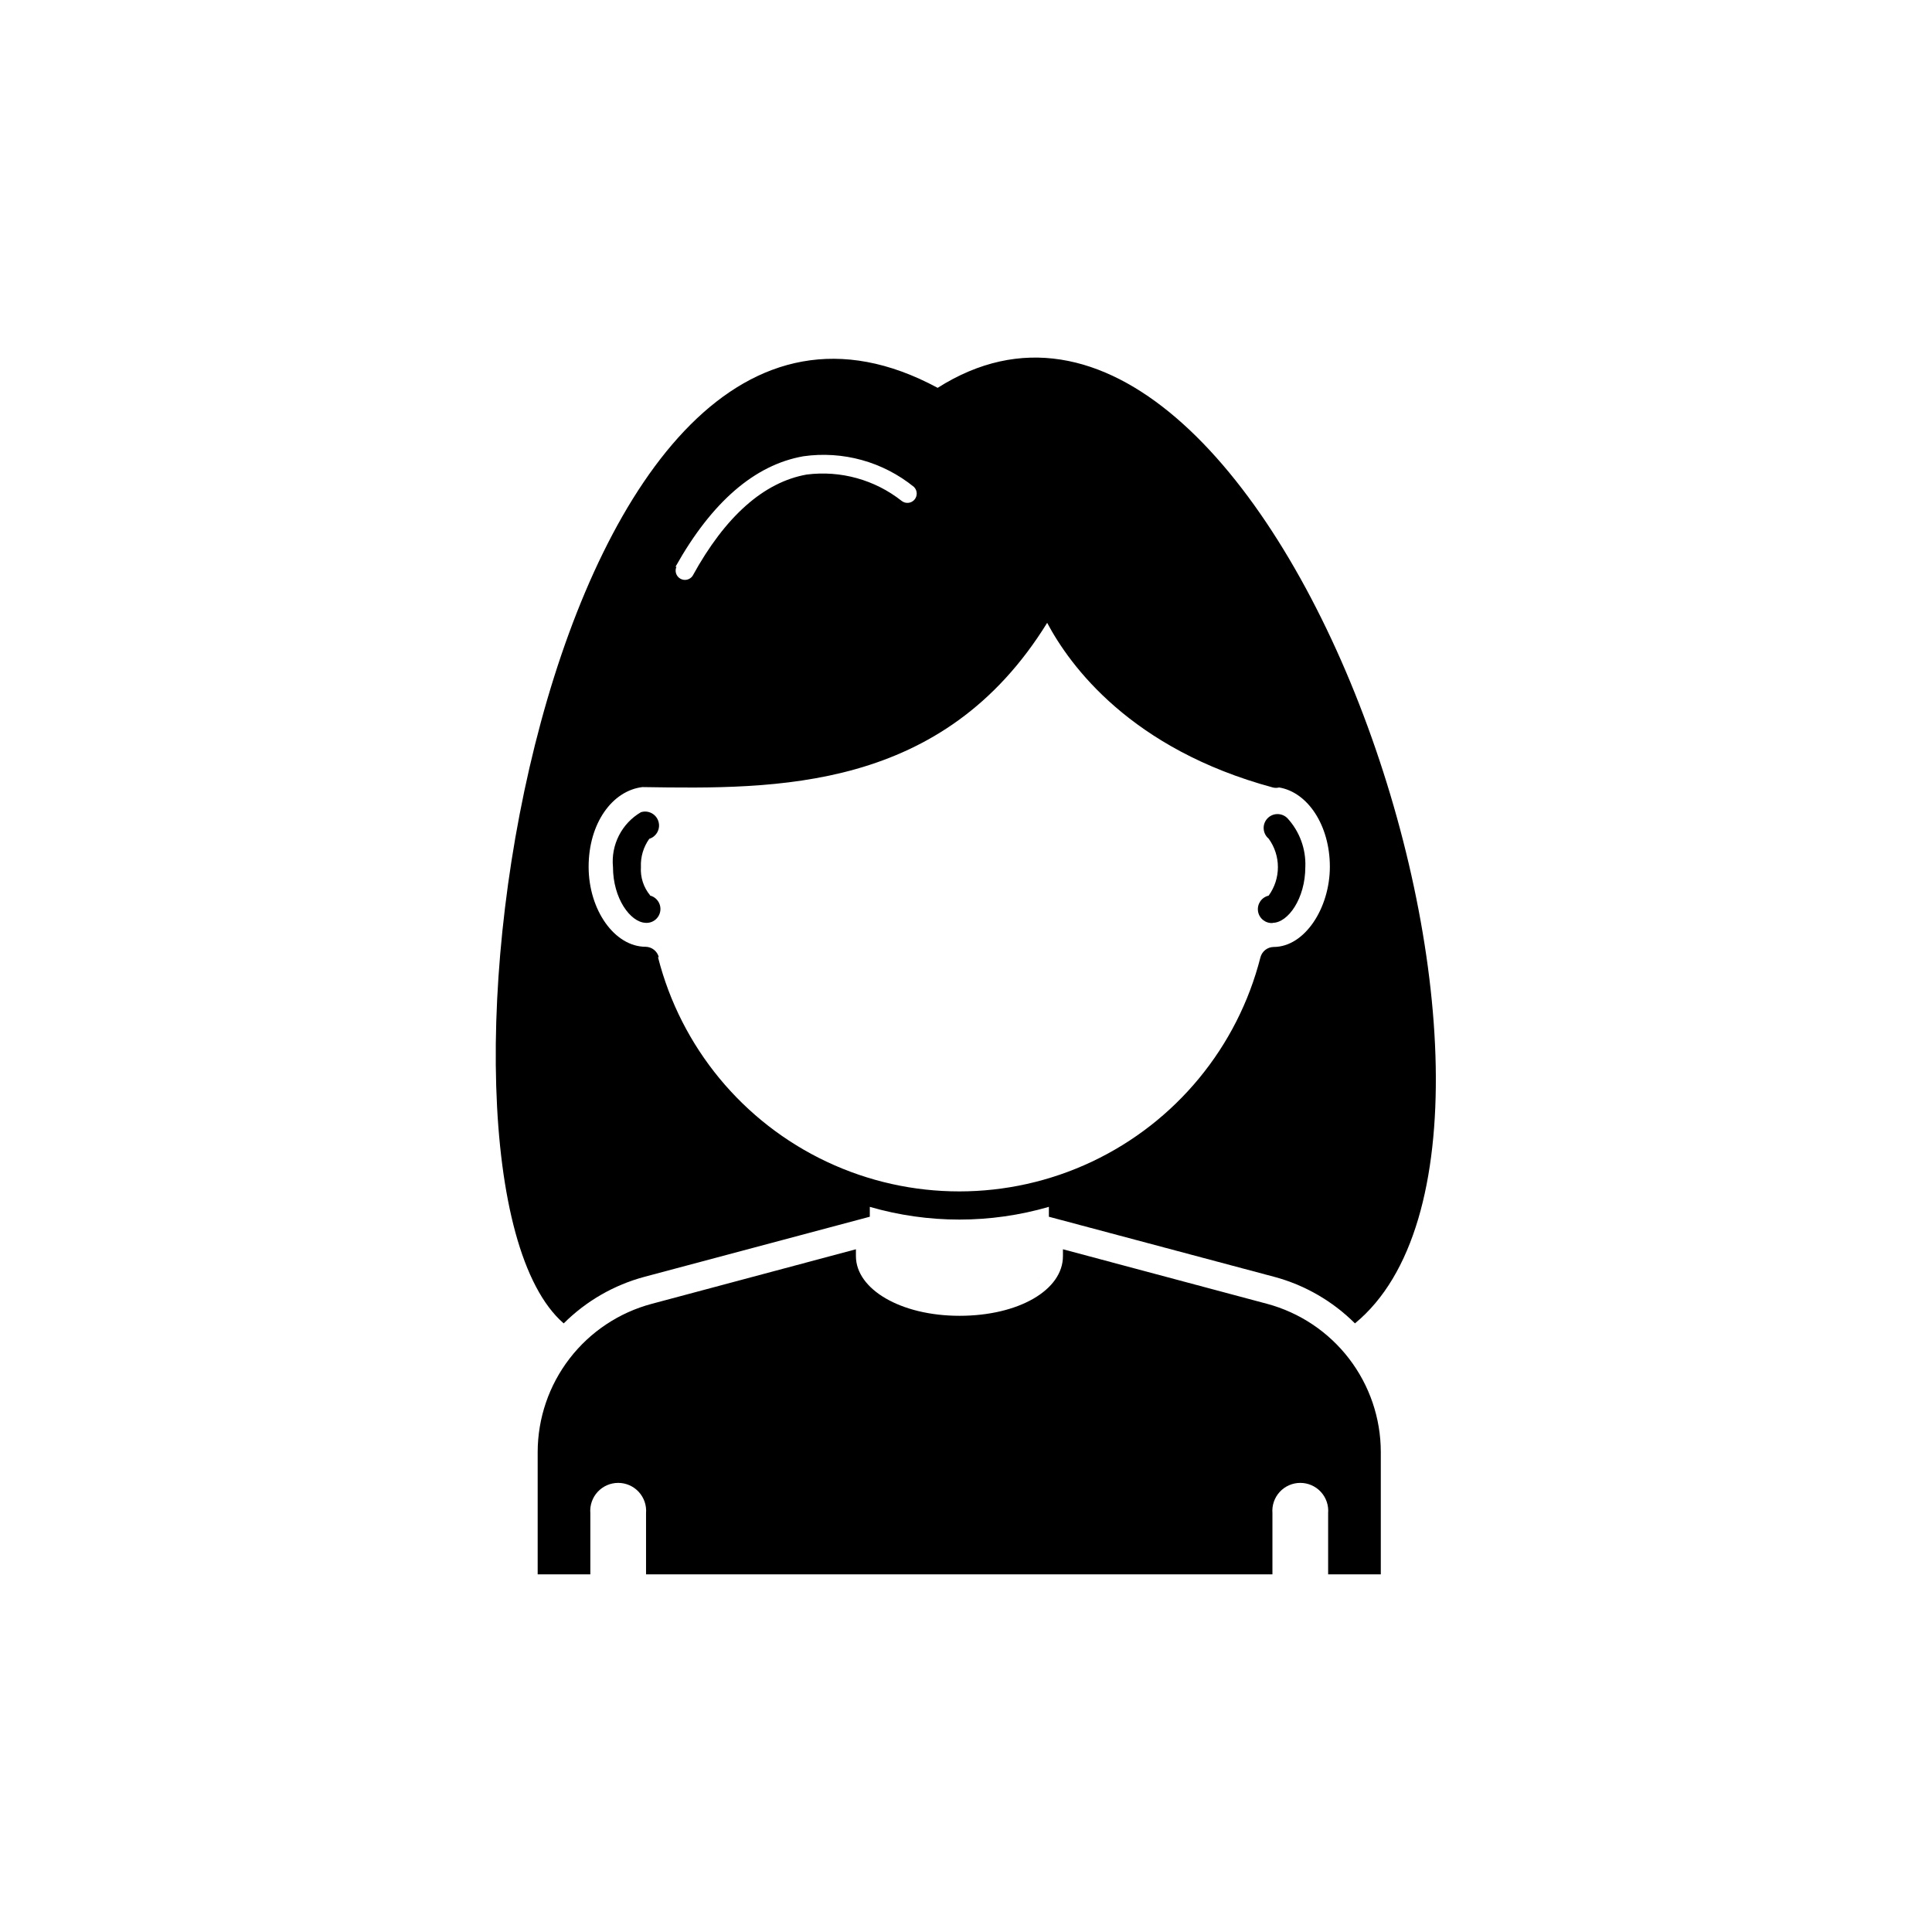
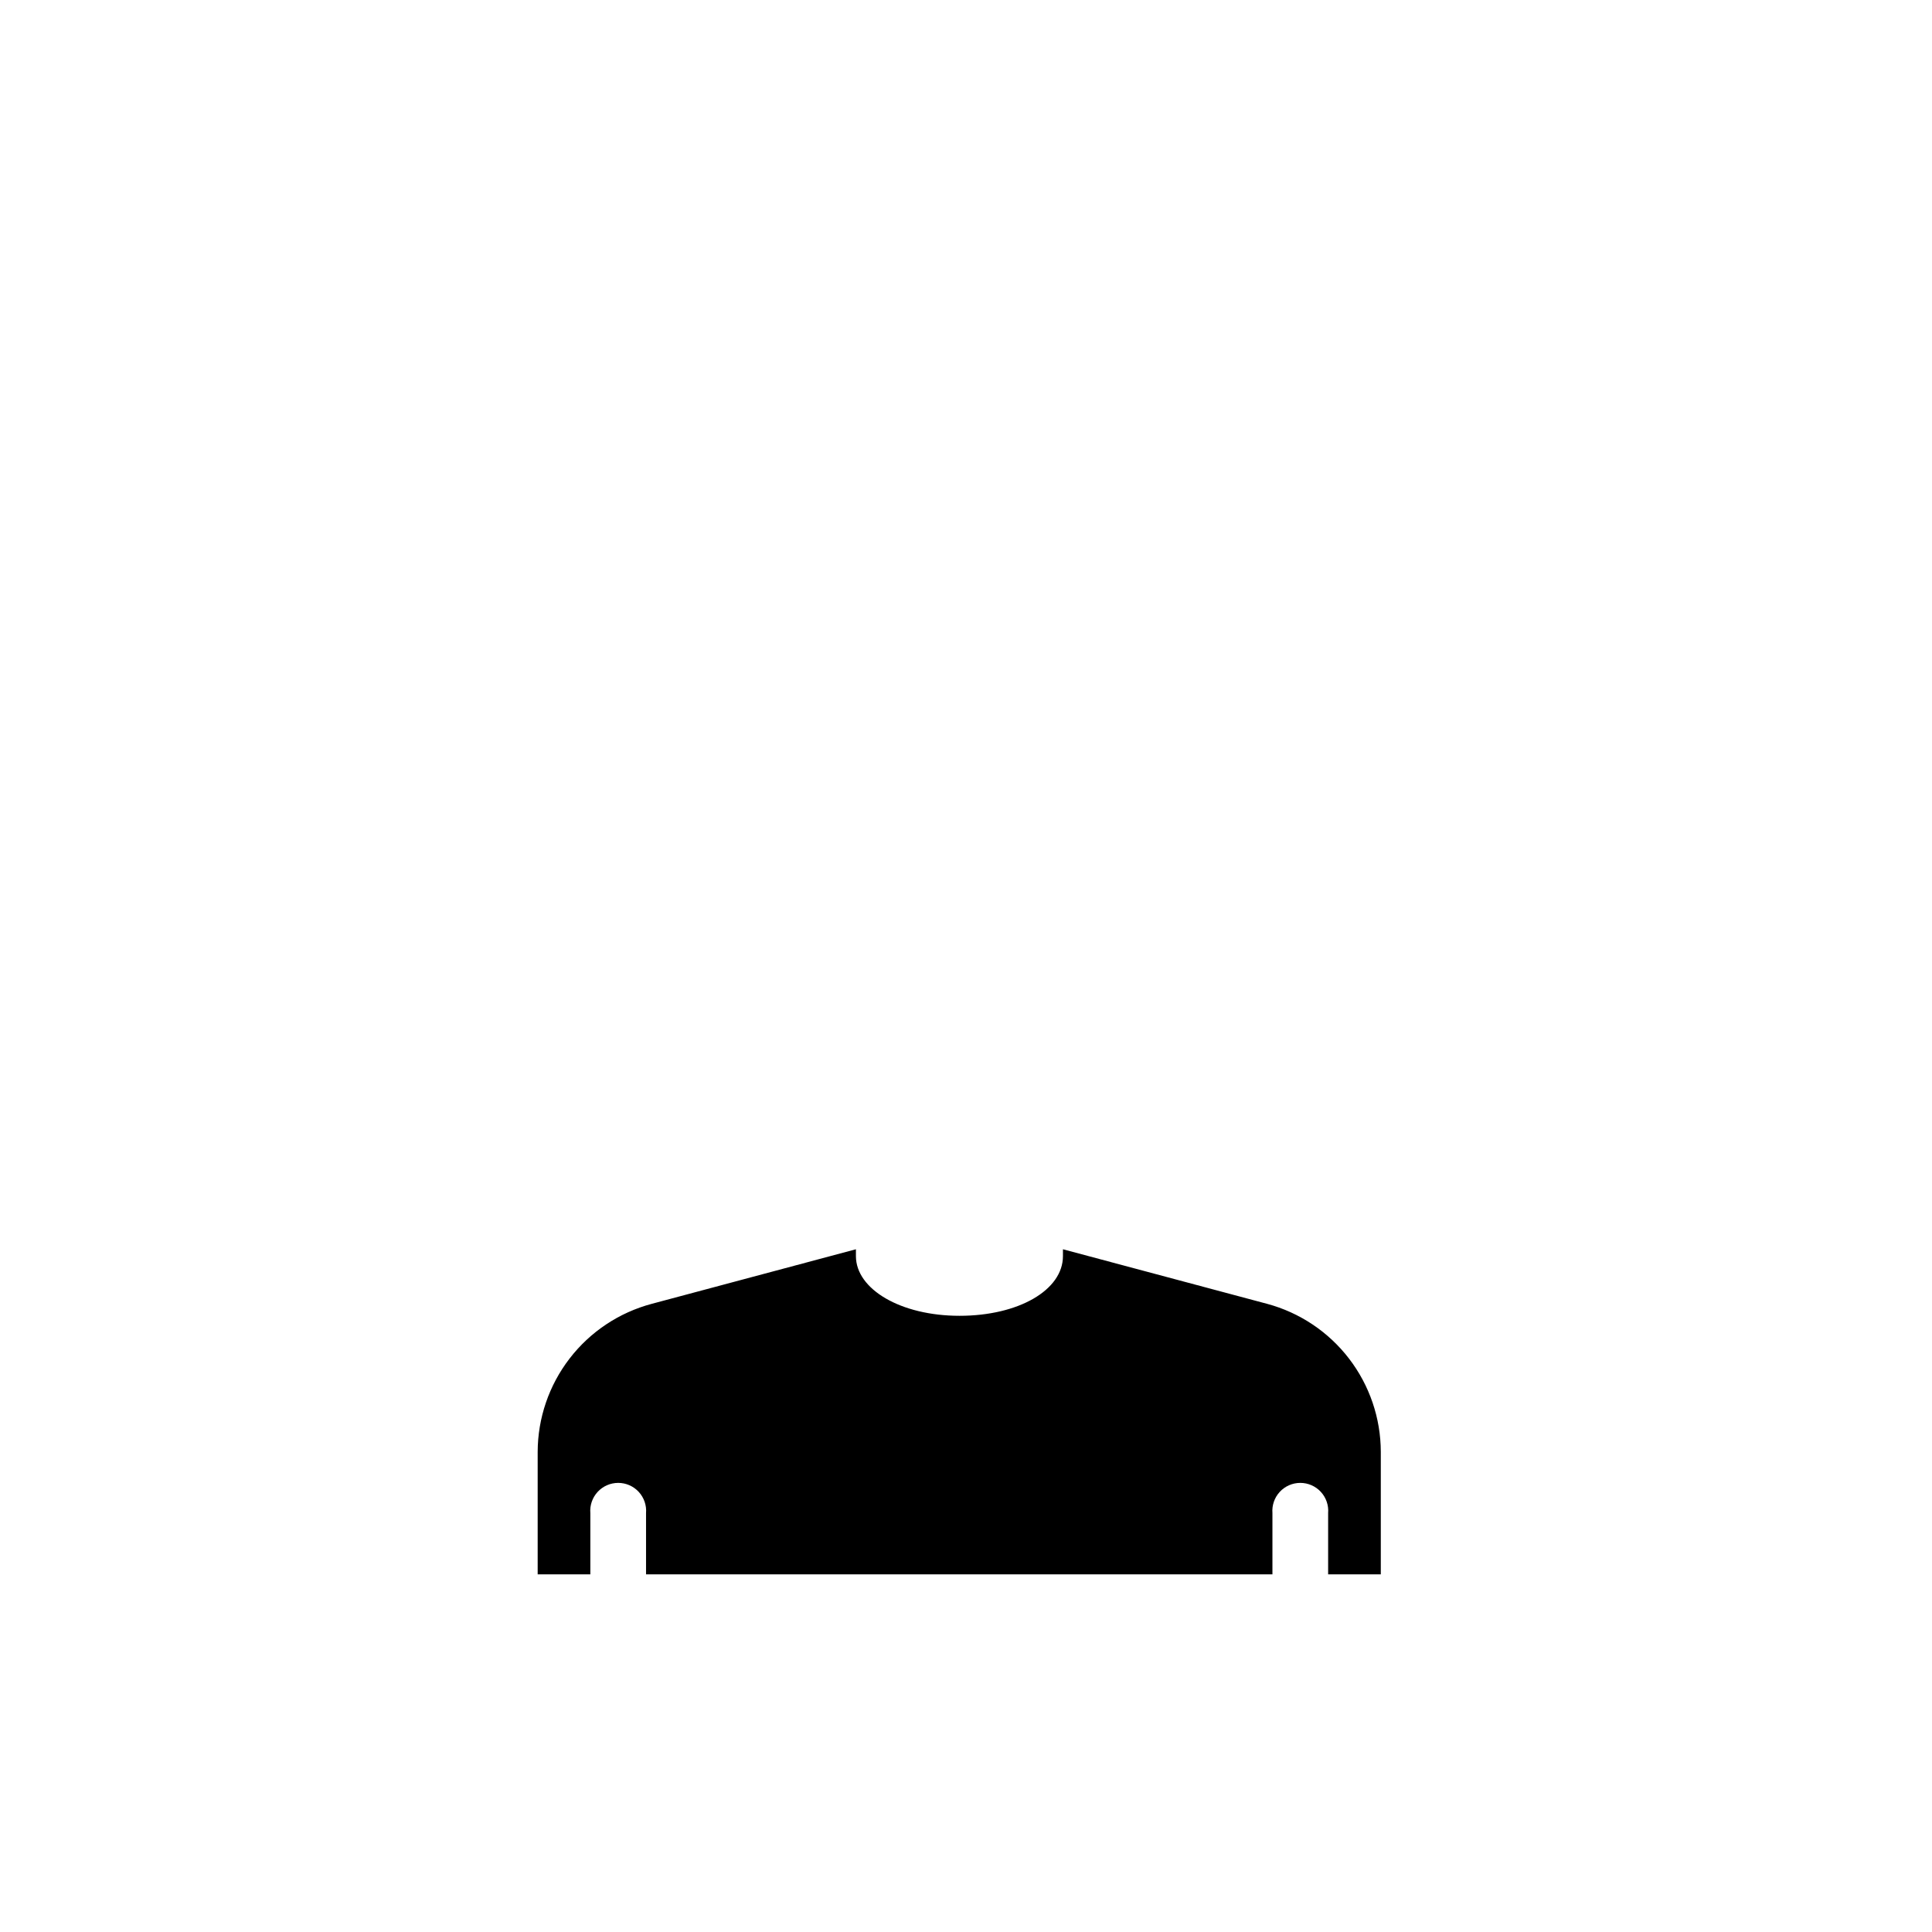
<svg xmlns="http://www.w3.org/2000/svg" fill="#000000" width="800px" height="800px" version="1.1" viewBox="144 144 512 512">
  <g>
-     <path d="m481.26 388.56c4.082 0 8.664-6.449 8.664-14.812h0.004c0.184-4.731-1.5-9.348-4.688-12.848-0.691-0.738-1.66-1.16-2.676-1.16-1.016-0.004-1.984 0.414-2.68 1.152-0.699 0.738-1.059 1.73-0.996 2.742 0.059 1.016 0.535 1.957 1.312 2.606 3.277 4.508 3.277 10.609 0 15.117-1.867 0.426-3.09 2.219-2.816 4.113 0.277 1.895 1.965 3.262 3.875 3.141z" />
-     <path d="m316.32 381.31c-1.766-2.109-2.648-4.816-2.469-7.559-0.117-2.664 0.664-5.289 2.215-7.457 1.949-0.613 3.031-2.688 2.418-4.633-0.609-1.949-2.688-3.031-4.633-2.418-2.492 1.457-4.512 3.598-5.824 6.168-1.312 2.574-1.863 5.465-1.582 8.34 0 8.312 4.586 14.66 8.664 14.812 1.914 0.121 3.598-1.242 3.875-3.141 0.277-1.895-0.949-3.688-2.816-4.113z" />
-     <path d="m374.5 476.88c0.418 3.637 2.769 6.758 6.148 8.164-3.379-1.406-5.731-4.527-6.148-8.164z" />
-     <path d="m421.96 476.88c-0.414 3.637-2.769 6.758-6.148 8.164 3.379-1.406 5.734-4.527 6.148-8.164z" />
-     <path d="m293.39 494.71c5.934-5.922 13.316-10.176 21.414-12.344l59.703-15.922v-2.621l-0.004 0.004c15.5 4.496 31.961 4.496 47.461 0v2.621l59.703 15.922v-0.004c8.094 2.168 15.477 6.426 21.41 12.344 62.32-51.188-22.469-303.8-110.59-247.93-103.68-55.871-143.64 209.33-99.102 247.93zm25.191-97.086c-0.426-1.578-1.84-2.684-3.477-2.719-8.211 0-15.113-9.723-15.113-21.211s6.246-20.152 14.258-21.109c35.668 0.555 79.652 1.16 107.26-43.527 6.047 11.387 22.168 33.453 59.801 43.629 0.547 0.141 1.117 0.141 1.664 0 7.609 1.258 13.453 10.078 13.453 21.008-0.004 10.934-6.652 21.262-14.914 21.262-1.637 0.031-3.051 1.141-3.477 2.719-6.066 23.832-22.461 43.707-44.703 54.195-22.242 10.484-48.008 10.484-70.25 0-22.246-10.488-38.641-30.363-44.703-54.195zm4.434-103.43c9.621-17.18 21.008-27.004 33.855-29.27v-0.004c10.477-1.496 21.105 1.441 29.324 8.113 0.938 0.91 1 2.394 0.145 3.387-0.855 0.988-2.332 1.137-3.371 0.34-7.113-5.621-16.191-8.145-25.191-7-11.336 2.016-21.562 11.035-30.23 26.852h0.004c-0.727 1.055-2.133 1.379-3.246 0.75-1.117-0.629-1.562-2.004-1.035-3.168z" />
    <path d="m479.8 489.53-54.109-14.461v1.812c0 9.02-11.789 15.82-27.406 15.82-15.617 0-27.457-7.055-27.457-15.82v-1.812l-54.109 14.461c-8.652 2.305-16.305 7.398-21.77 14.492-5.469 7.098-8.438 15.797-8.461 24.754v32.445h13.957v-16.223c-0.172-2.062 0.531-4.106 1.934-5.629 1.402-1.523 3.379-2.387 5.449-2.387s4.043 0.863 5.445 2.387c1.402 1.523 2.106 3.566 1.934 5.629v16.223h166v-16.223c-0.168-2.062 0.531-4.106 1.934-5.629 1.402-1.523 3.379-2.387 5.449-2.387s4.047 0.863 5.449 2.387c1.402 1.523 2.102 3.566 1.93 5.629v16.223h13.957v-32.445c-0.012-8.945-2.973-17.633-8.418-24.727-5.445-7.094-13.074-12.195-21.711-14.52z" />
  </g>
</svg>